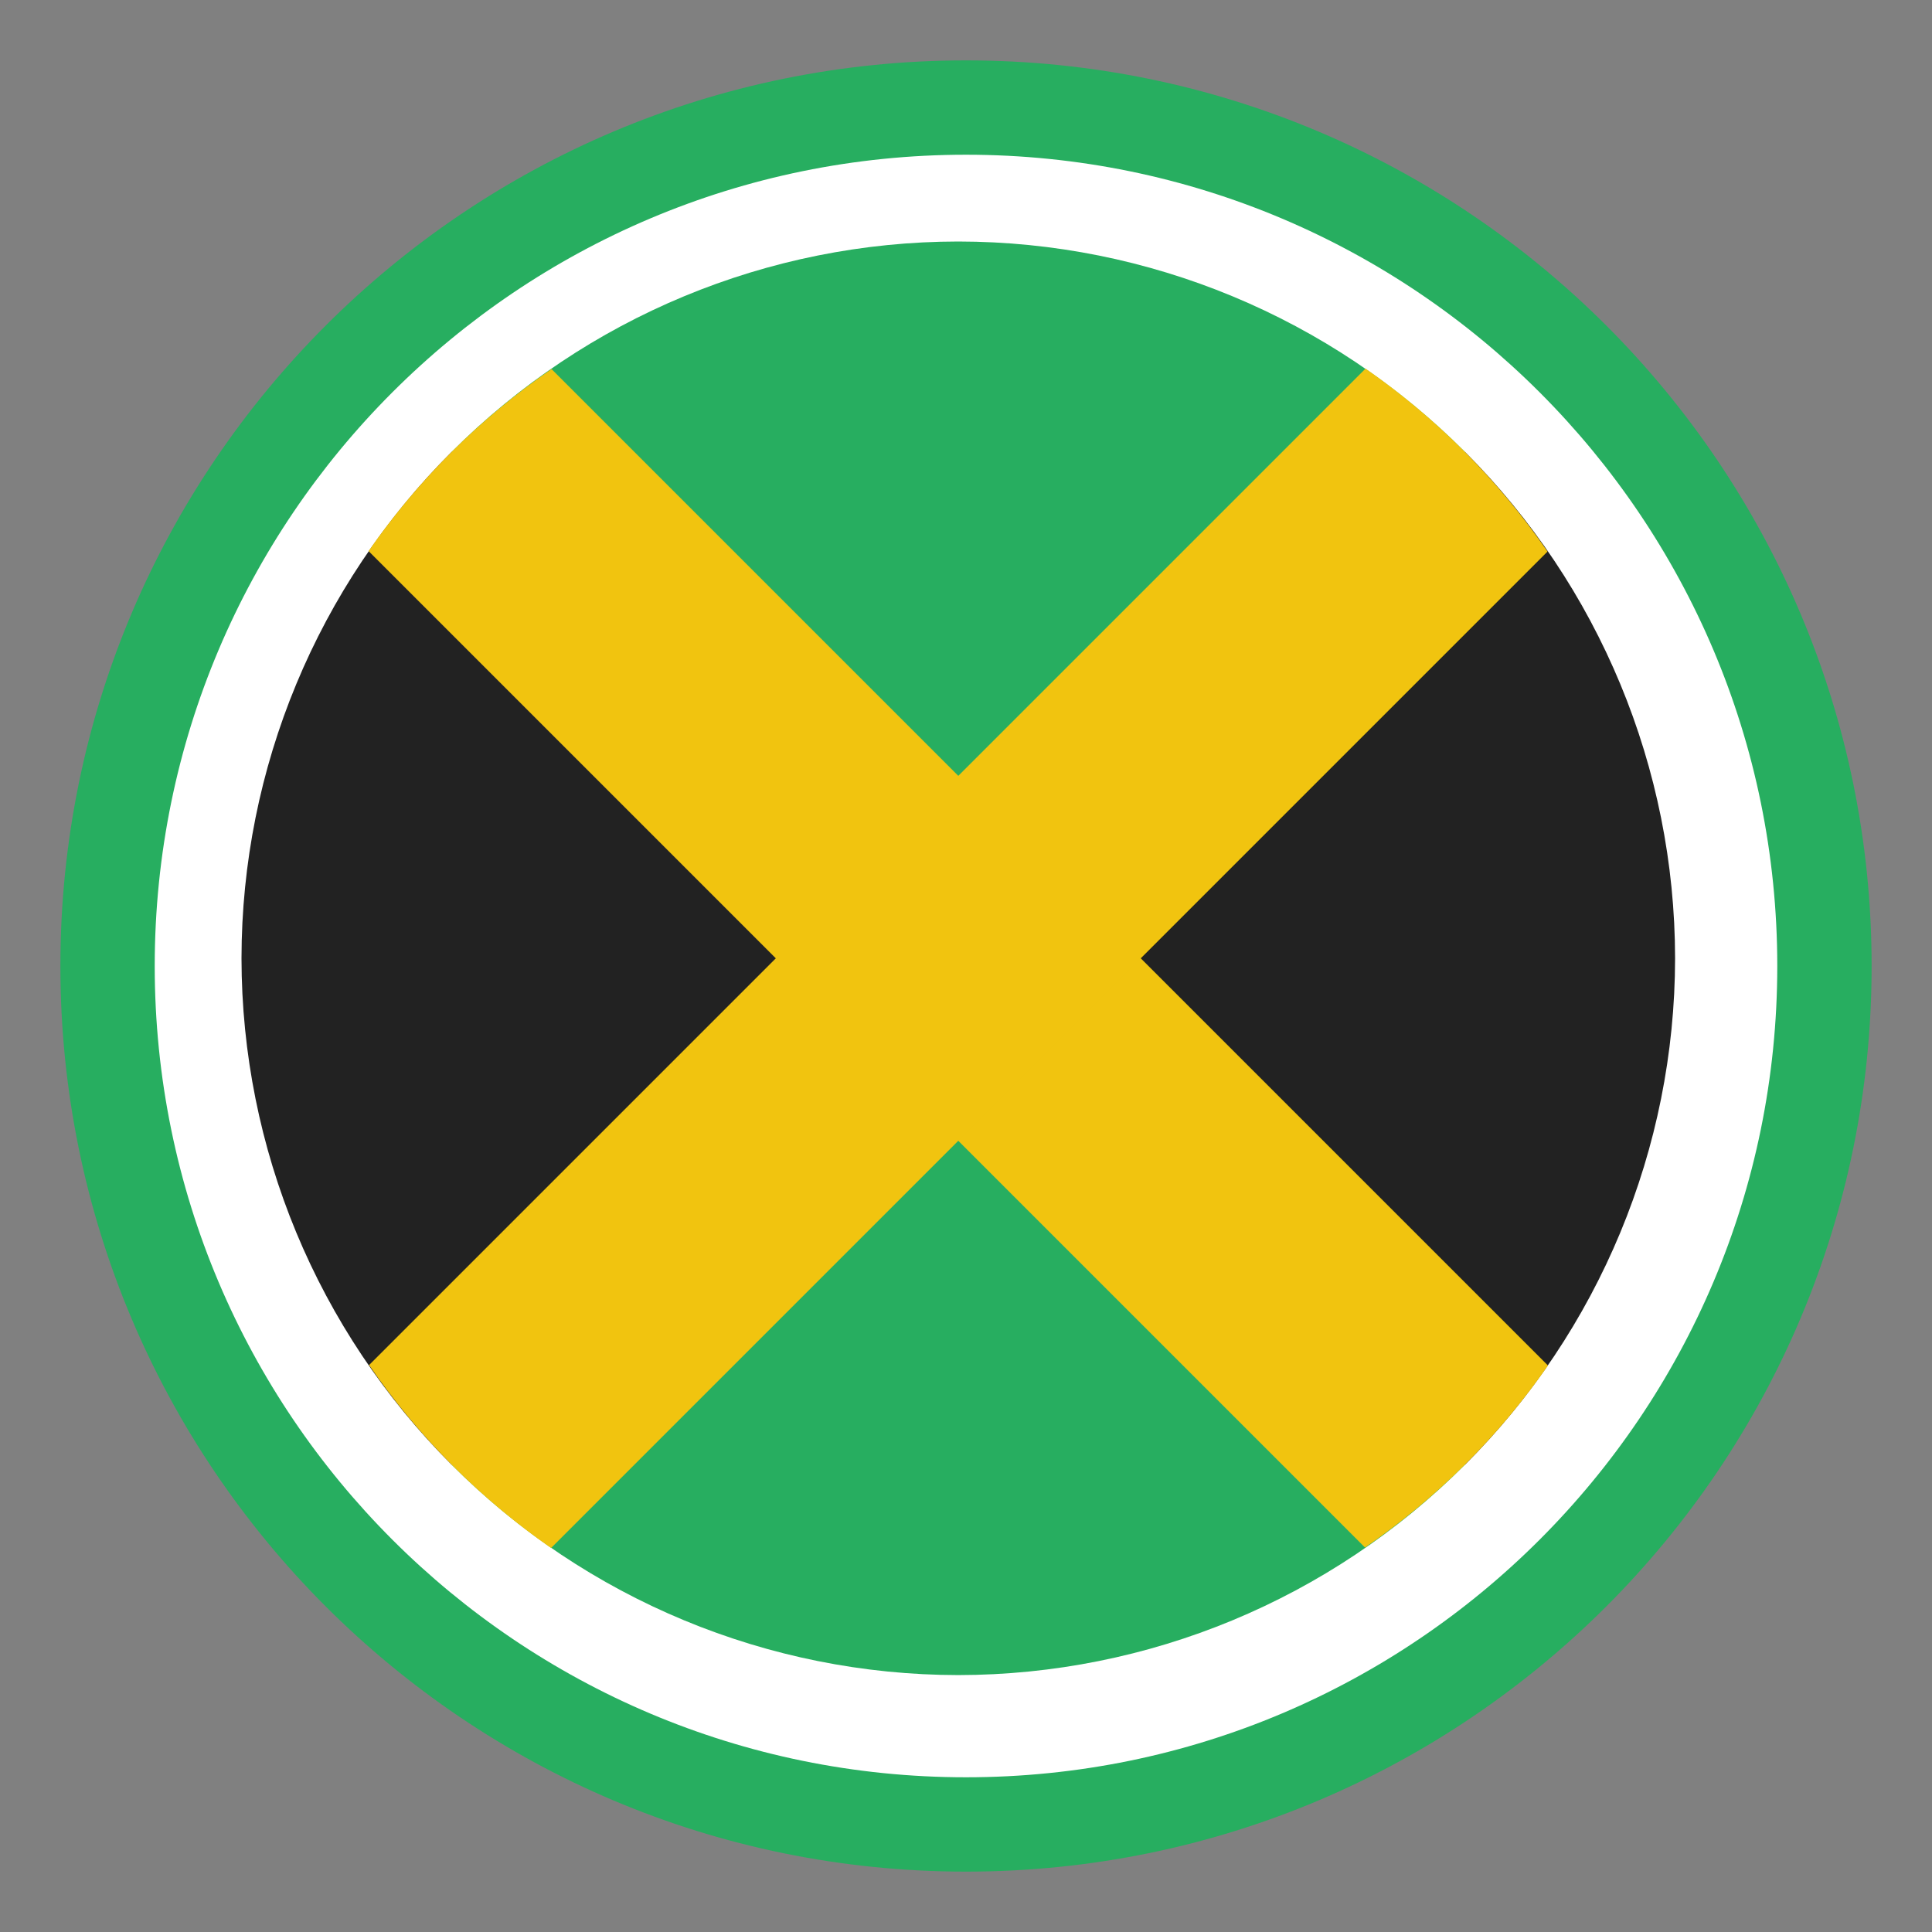
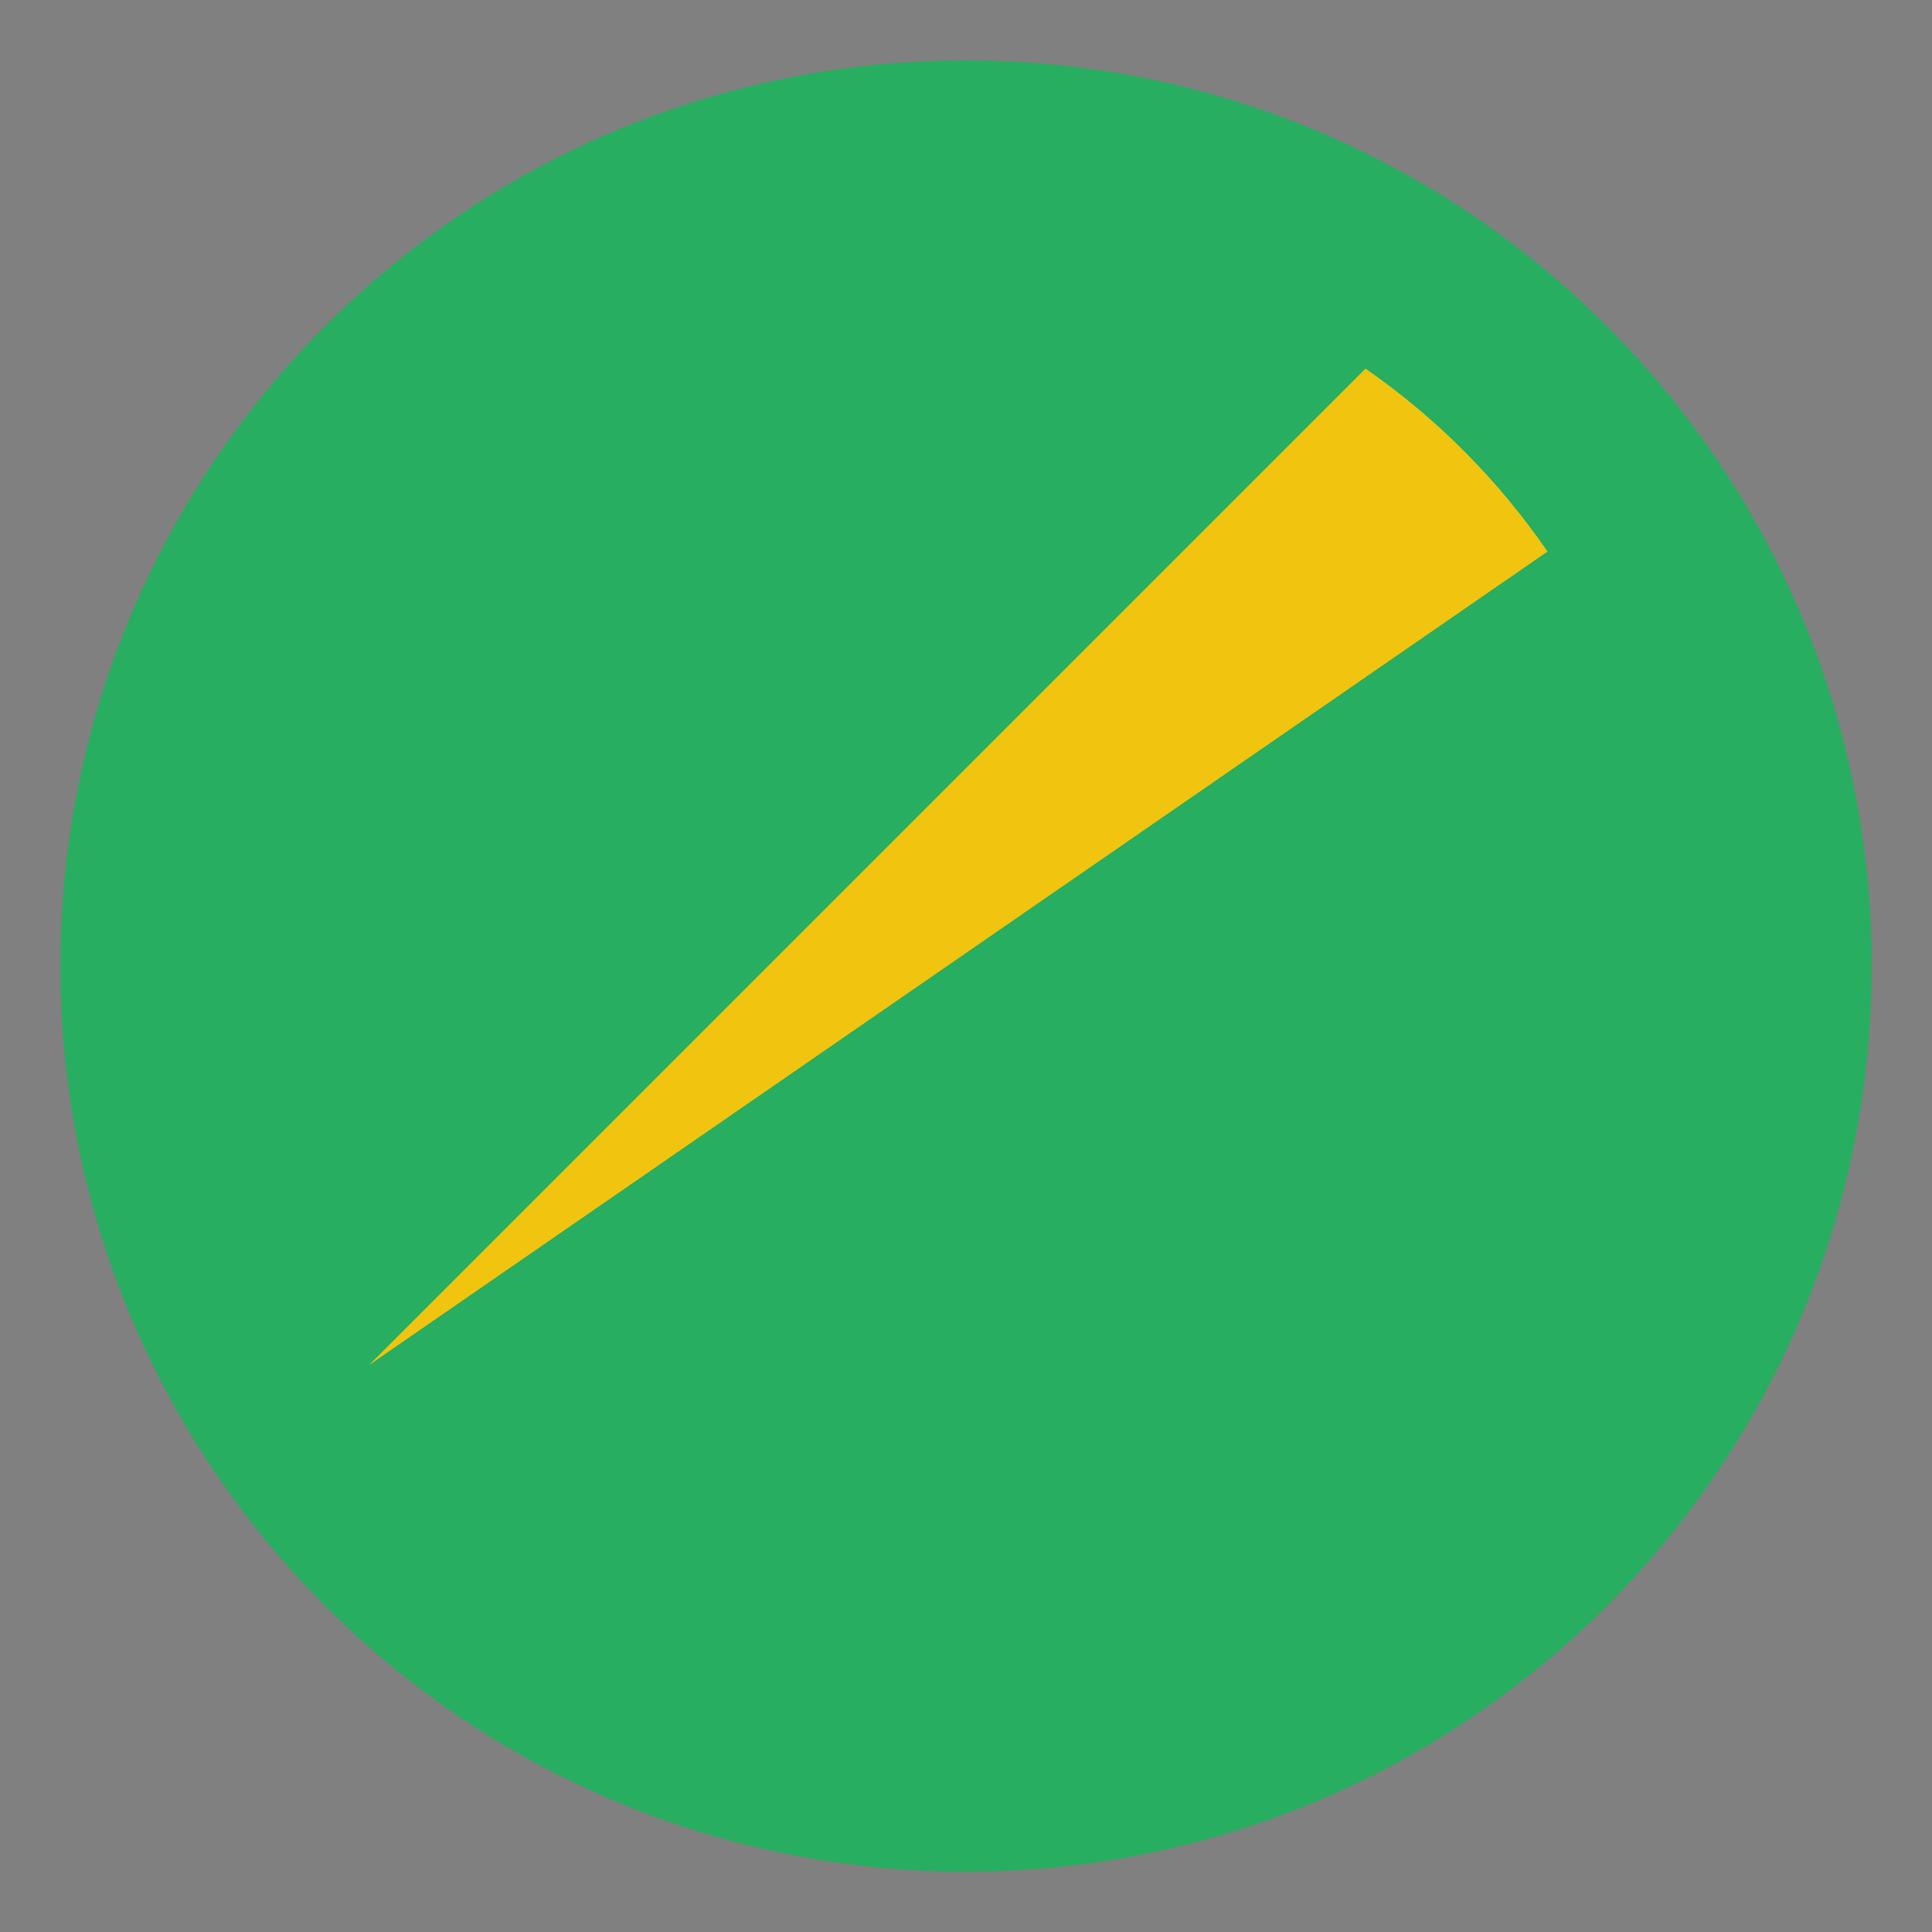
<svg xmlns="http://www.w3.org/2000/svg" width="48" height="48" viewBox="0 0 48 48" fill="none">
  <rect x="0" y="0" width="48" height="48" fill="#808080" stroke="none" />
  <g clip-path="url(#clip0_387_20842)">
    <path d="M24 46.5C36.426 46.5 46.5 36.426 46.5 24C46.5 11.574 36.426 1.5 24 1.5C11.574 1.5 1.5 11.574 1.5 24C1.5 36.426 11.574 46.5 24 46.5Z" fill="#27AE60" />
-     <path d="M24 44.156C35.132 44.156 44.156 35.132 44.156 24C44.156 12.868 35.132 3.844 24 3.844C12.868 3.844 3.844 12.868 3.844 24C3.844 35.132 12.868 44.156 24 44.156Z" fill="white" />
-     <path d="M23.808 6C19.087 6.004 14.56 7.883 11.224 11.224L23.808 23.809L36.393 11.224C33.057 7.883 28.53 6.004 23.808 6Z" fill="#27AE60" />
-     <path d="M11.224 11.224C7.883 14.56 6.004 19.087 6 23.809C6.004 28.53 7.883 33.057 11.224 36.394L23.809 23.809L11.224 11.224ZM36.394 11.224L23.809 23.809L36.394 36.394C39.734 33.057 41.613 28.53 41.617 23.809C41.613 19.087 39.734 14.56 36.394 11.224Z" fill="#222222" />
-     <path d="M23.808 23.809L11.224 36.394C14.56 39.734 19.087 41.613 23.808 41.617C28.53 41.613 33.057 39.734 36.393 36.394L23.808 23.809Z" fill="#27AE60" />
-     <path d="M13.702 9.169C11.926 10.389 10.386 11.921 9.157 13.691L33.914 38.448C35.69 37.228 37.23 35.696 38.459 33.926L13.702 9.169Z" fill="#F1C40F" />
-     <path d="M33.926 9.158L9.169 33.915C10.389 35.691 11.921 37.231 13.691 38.46L38.448 13.703C37.228 11.927 35.696 10.387 33.926 9.158Z" fill="#F1C40F" />
+     <path d="M33.926 9.158L9.169 33.915L38.448 13.703C37.228 11.927 35.696 10.387 33.926 9.158Z" fill="#F1C40F" />
  </g>
  <defs>
    <clipPath id="clip0_387_20842">
      <rect width="48" height="48" fill="white" />
    </clipPath>
  </defs>
</svg>